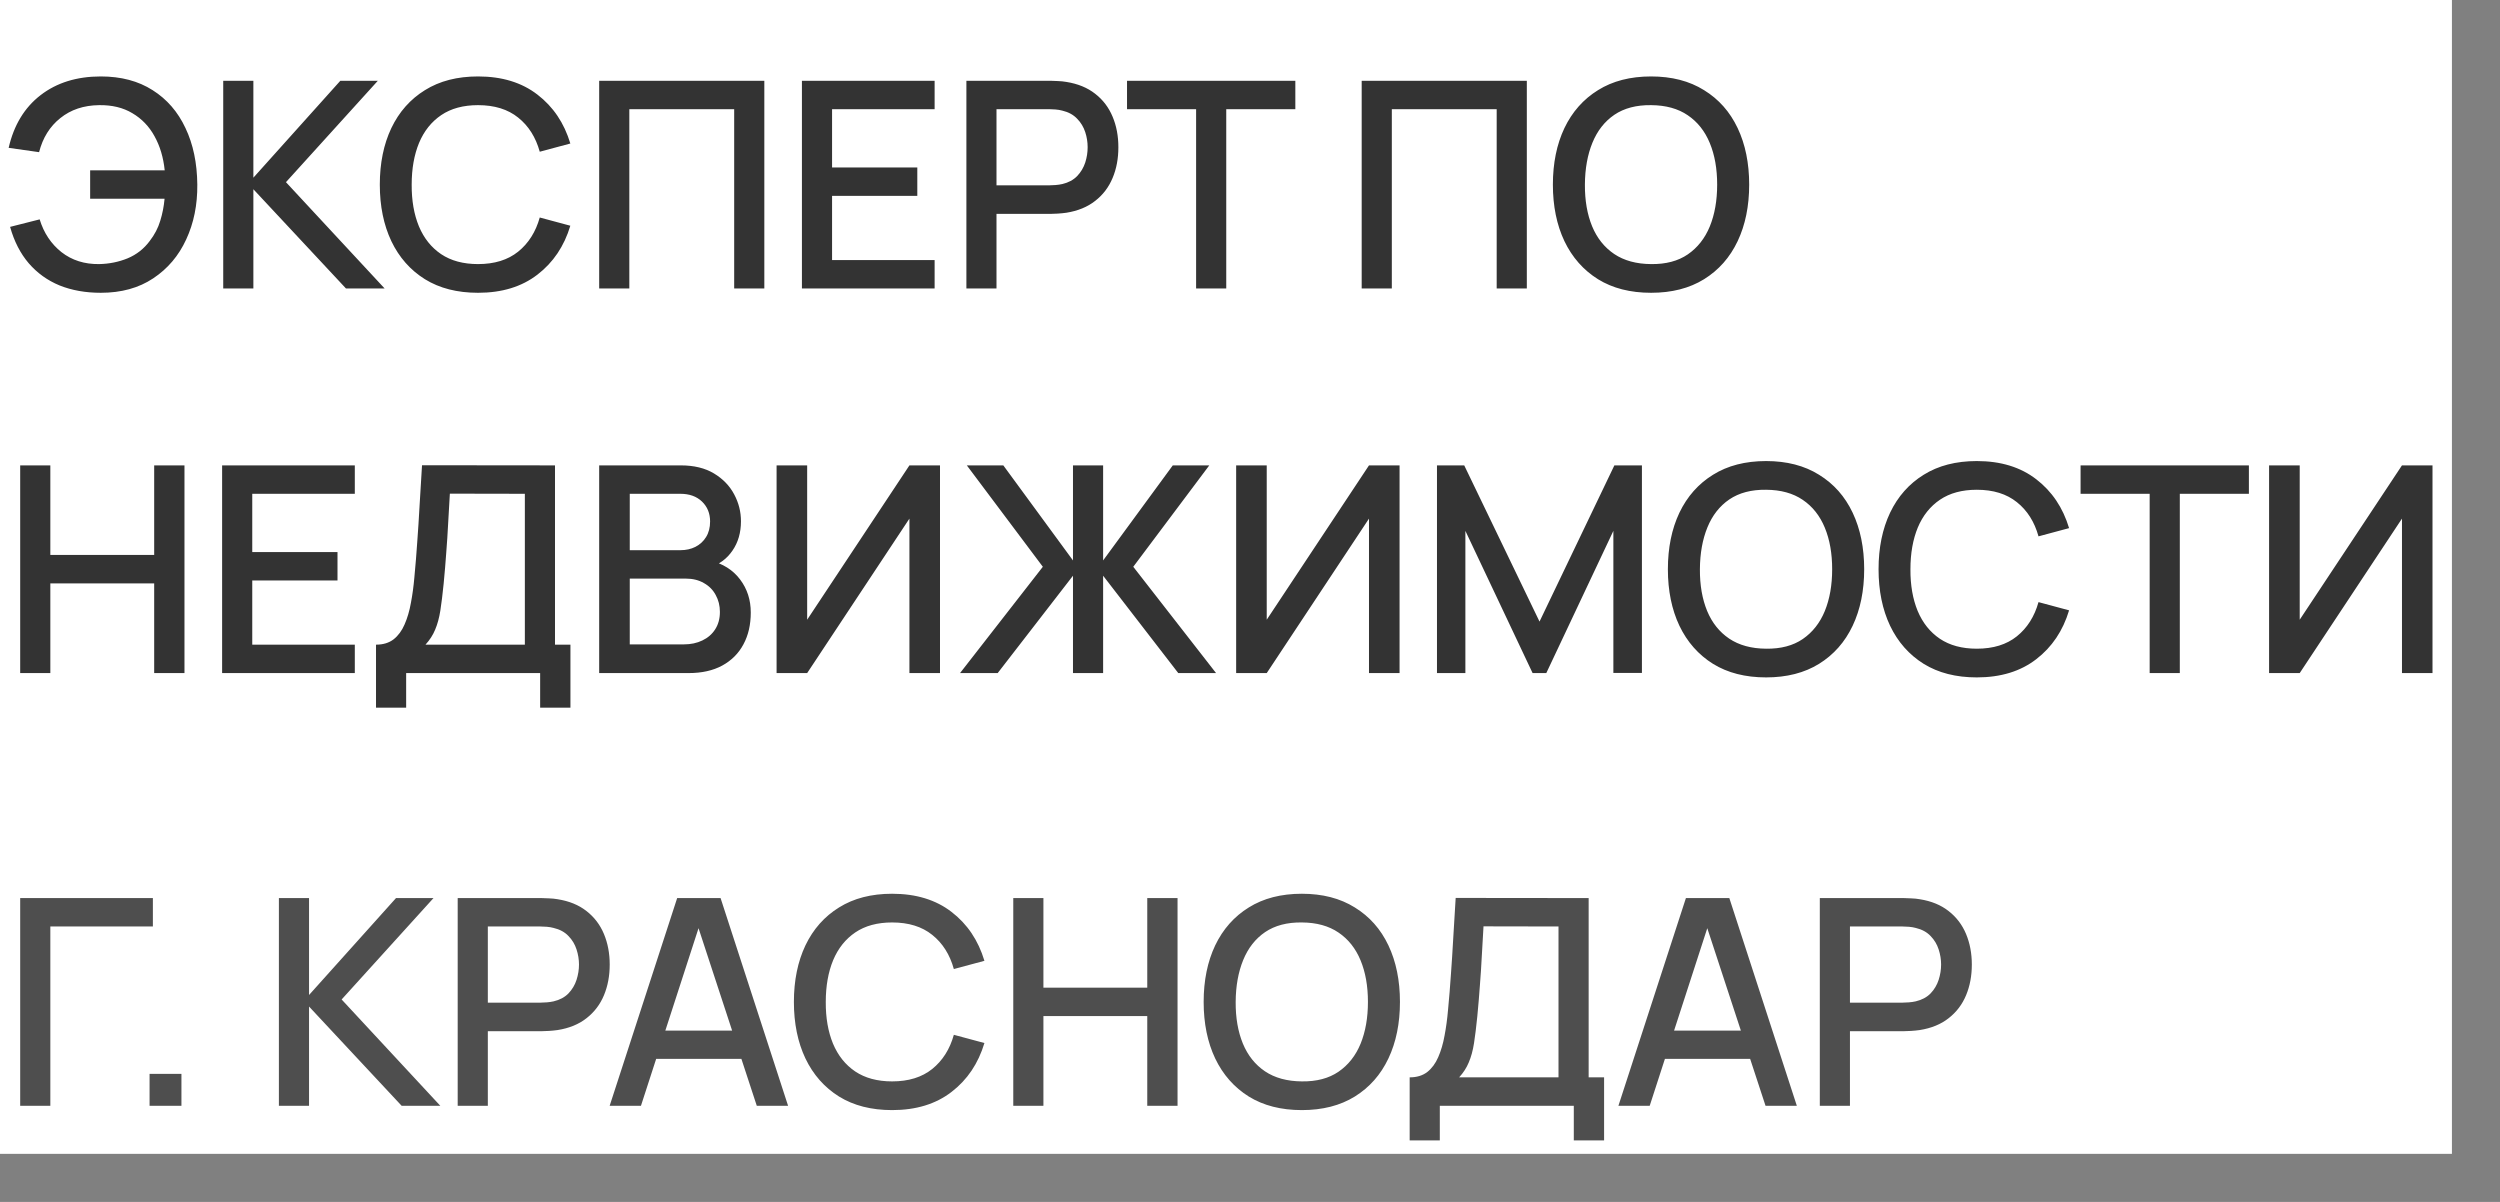
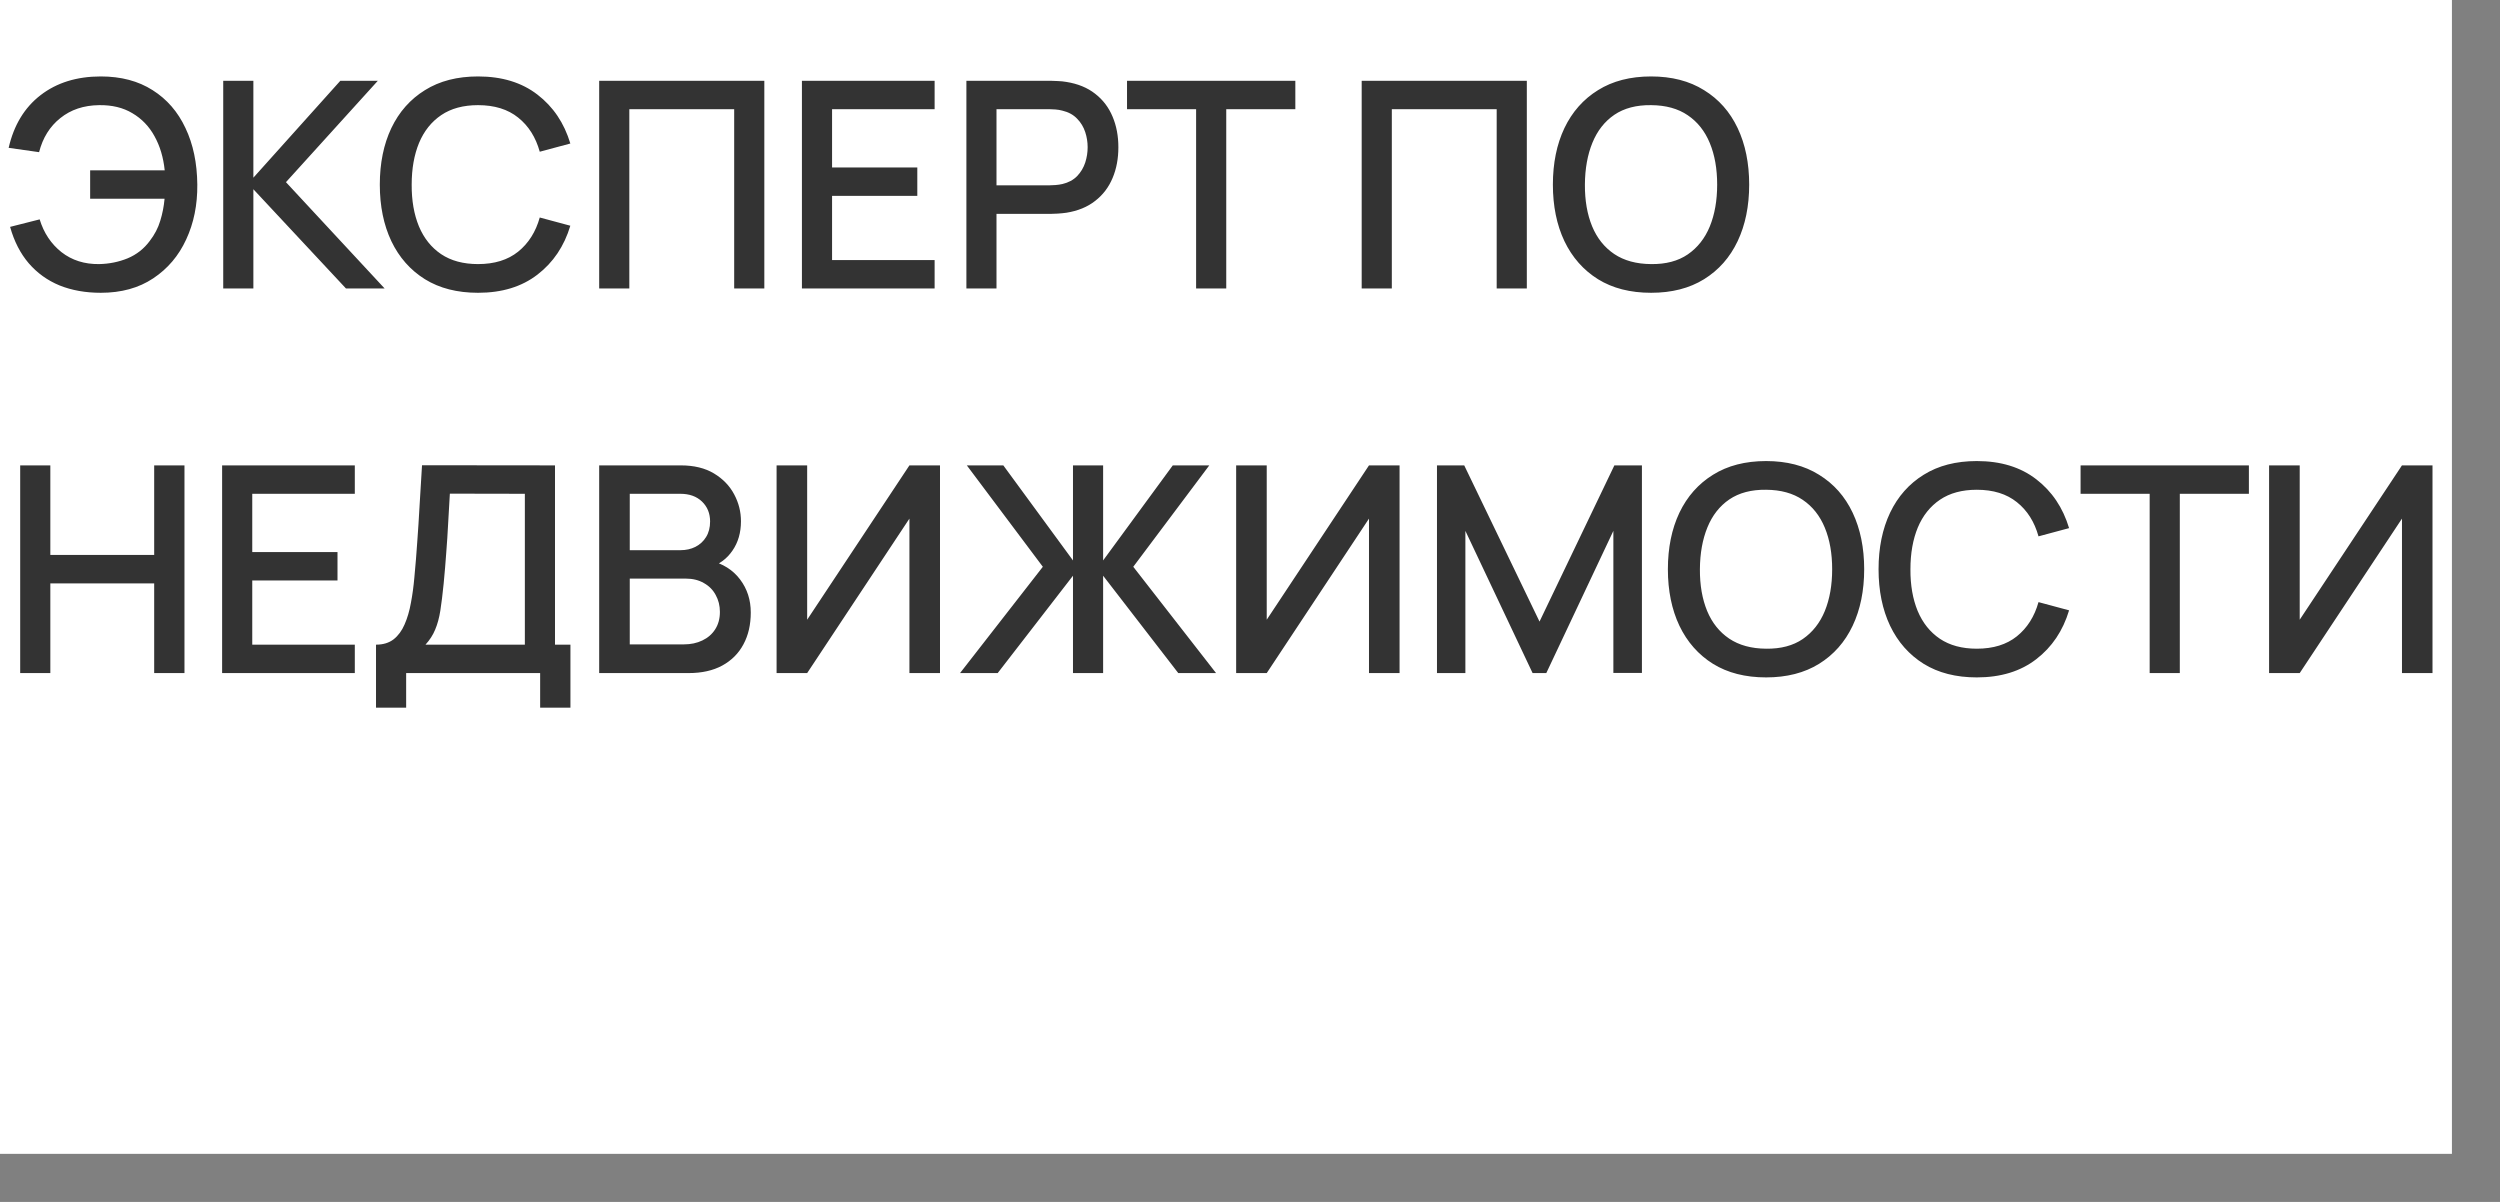
<svg xmlns="http://www.w3.org/2000/svg" width="52" height="25" viewBox="0 0 52 25" fill="none">
  <rect x="0" y="0" width="52" height="25" fill="#808080" stroke="none" />
  <rect width="51" height="24" fill="white" />
  <path d="M2.097 6.09C1.779 6.09 1.493 6.039 1.239 5.937C0.987 5.833 0.773 5.679 0.597 5.475C0.423 5.271 0.294 5.019 0.21 4.719L0.825 4.563C0.911 4.845 1.062 5.072 1.278 5.244C1.496 5.414 1.757 5.497 2.061 5.493C2.271 5.489 2.469 5.449 2.655 5.373C2.841 5.295 2.994 5.175 3.114 5.013C3.216 4.881 3.289 4.741 3.333 4.593C3.379 4.445 3.409 4.292 3.423 4.134H1.875V3.543H3.426C3.398 3.273 3.327 3.036 3.213 2.832C3.101 2.628 2.948 2.469 2.754 2.355C2.562 2.239 2.331 2.183 2.061 2.187C1.741 2.191 1.472 2.281 1.254 2.457C1.036 2.631 0.889 2.867 0.813 3.165L0.18 3.075C0.288 2.603 0.509 2.238 0.843 1.98C1.179 1.72 1.597 1.59 2.097 1.59C2.517 1.59 2.876 1.685 3.174 1.875C3.472 2.063 3.7 2.326 3.858 2.664C4.018 3 4.1 3.392 4.104 3.84C4.108 4.26 4.031 4.64 3.873 4.98C3.717 5.32 3.488 5.59 3.186 5.79C2.886 5.99 2.523 6.09 2.097 6.09ZM4.643 6V1.68H5.27V3.696L7.079 1.68H7.859L5.948 3.789L8 6H7.196L5.27 3.936V6H4.643ZM9.943 6.09C9.511 6.09 9.143 5.996 8.839 5.808C8.535 5.618 8.302 5.354 8.14 5.016C7.98 4.678 7.9 4.286 7.9 3.84C7.9 3.394 7.98 3.002 8.14 2.664C8.302 2.326 8.535 2.063 8.839 1.875C9.143 1.685 9.511 1.59 9.943 1.59C10.441 1.59 10.853 1.716 11.179 1.968C11.507 2.22 11.735 2.559 11.863 2.985L11.227 3.156C11.143 2.854 10.993 2.617 10.777 2.445C10.563 2.273 10.285 2.187 9.943 2.187C9.637 2.187 9.382 2.256 9.178 2.394C8.974 2.532 8.82 2.725 8.716 2.973C8.614 3.221 8.563 3.51 8.563 3.84C8.561 4.17 8.611 4.459 8.713 4.707C8.817 4.955 8.971 5.148 9.175 5.286C9.381 5.424 9.637 5.493 9.943 5.493C10.285 5.493 10.563 5.407 10.777 5.235C10.993 5.061 11.143 4.824 11.227 4.524L11.863 4.695C11.735 5.121 11.507 5.46 11.179 5.712C10.853 5.964 10.441 6.09 9.943 6.09ZM12.463 6V1.68H15.898V6H15.271V2.271H13.09V6H12.463ZM16.68 6V1.68H19.44V2.271H17.307V3.483H19.08V4.074H17.307V5.409H19.44V6H16.68ZM20.101 6V1.68H21.846C21.889 1.68 21.941 1.682 22.003 1.686C22.064 1.688 22.123 1.694 22.18 1.704C22.419 1.742 22.619 1.824 22.779 1.95C22.942 2.076 23.062 2.235 23.142 2.427C23.223 2.619 23.262 2.831 23.262 3.063C23.262 3.297 23.223 3.51 23.142 3.702C23.062 3.894 22.942 4.053 22.779 4.179C22.619 4.305 22.419 4.387 22.18 4.425C22.123 4.433 22.064 4.439 22 4.443C21.938 4.447 21.887 4.449 21.846 4.449H20.727V6H20.101ZM20.727 3.855H21.823C21.863 3.855 21.907 3.853 21.954 3.849C22.005 3.845 22.052 3.838 22.096 3.828C22.224 3.798 22.326 3.743 22.404 3.663C22.483 3.581 22.538 3.487 22.573 3.381C22.607 3.275 22.623 3.169 22.623 3.063C22.623 2.957 22.607 2.852 22.573 2.748C22.538 2.642 22.483 2.549 22.404 2.469C22.326 2.387 22.224 2.331 22.096 2.301C22.052 2.289 22.005 2.281 21.954 2.277C21.907 2.273 21.863 2.271 21.823 2.271H20.727V3.855ZM24.879 6V2.271H23.442V1.68H26.943V2.271H25.506V6H24.879ZM28.323 6V1.68H31.758V6H31.131V2.271H28.95V6H28.323ZM34.343 6.09C33.911 6.09 33.543 5.996 33.239 5.808C32.935 5.618 32.702 5.354 32.54 5.016C32.38 4.678 32.3 4.286 32.3 3.84C32.3 3.394 32.38 3.002 32.54 2.664C32.702 2.326 32.935 2.063 33.239 1.875C33.543 1.685 33.911 1.59 34.343 1.59C34.773 1.59 35.14 1.685 35.444 1.875C35.75 2.063 35.983 2.326 36.143 2.664C36.303 3.002 36.383 3.394 36.383 3.84C36.383 4.286 36.303 4.678 36.143 5.016C35.983 5.354 35.75 5.618 35.444 5.808C35.14 5.996 34.773 6.09 34.343 6.09ZM34.343 5.493C34.649 5.497 34.903 5.43 35.105 5.292C35.309 5.152 35.462 4.958 35.564 4.71C35.666 4.46 35.717 4.17 35.717 3.84C35.717 3.51 35.666 3.222 35.564 2.976C35.462 2.728 35.309 2.535 35.105 2.397C34.903 2.259 34.649 2.189 34.343 2.187C34.037 2.183 33.782 2.25 33.578 2.388C33.376 2.526 33.224 2.72 33.122 2.97C33.02 3.22 32.968 3.51 32.966 3.84C32.964 4.17 33.014 4.459 33.116 4.707C33.218 4.953 33.371 5.145 33.575 5.283C33.781 5.421 34.037 5.491 34.343 5.493ZM0.42 14V9.68H1.047V11.543H3.207V9.68H3.837V14H3.207V12.134H1.047V14H0.42ZM4.62 14V9.68H7.38V10.271H5.247V11.483H7.02V12.074H5.247V13.409H7.38V14H4.62ZM7.821 14.72V13.409C7.969 13.409 8.091 13.372 8.187 13.298C8.283 13.222 8.359 13.119 8.415 12.989C8.473 12.857 8.517 12.707 8.547 12.539C8.579 12.371 8.603 12.194 8.619 12.008C8.643 11.756 8.663 11.51 8.679 11.27C8.697 11.028 8.713 10.778 8.727 10.52C8.743 10.262 8.76 9.981 8.778 9.677L11.544 9.68V13.409H11.865V14.72H11.235V14H8.448V14.72H7.821ZM8.85 13.409H10.917V10.271L9.357 10.268C9.343 10.488 9.331 10.697 9.321 10.895C9.311 11.093 9.298 11.293 9.282 11.495C9.268 11.695 9.25 11.91 9.228 12.14C9.206 12.36 9.183 12.547 9.159 12.701C9.135 12.853 9.099 12.985 9.051 13.097C9.005 13.209 8.938 13.313 8.85 13.409ZM12.463 14V9.68H14.161C14.435 9.68 14.665 9.736 14.851 9.848C15.037 9.96 15.177 10.105 15.271 10.283C15.365 10.459 15.412 10.645 15.412 10.841C15.412 11.079 15.353 11.283 15.235 11.453C15.119 11.623 14.962 11.739 14.764 11.801L14.758 11.654C15.034 11.722 15.246 11.855 15.394 12.053C15.542 12.249 15.616 12.478 15.616 12.74C15.616 12.994 15.565 13.215 15.463 13.403C15.363 13.591 15.216 13.738 15.022 13.844C14.83 13.948 14.597 14 14.323 14H12.463ZM13.099 13.403H14.227C14.369 13.403 14.496 13.376 14.608 13.322C14.722 13.268 14.811 13.191 14.875 13.091C14.941 12.989 14.974 12.868 14.974 12.728C14.974 12.598 14.945 12.481 14.887 12.377C14.831 12.271 14.749 12.188 14.641 12.128C14.535 12.066 14.41 12.035 14.266 12.035H13.099V13.403ZM13.099 11.444H14.152C14.268 11.444 14.372 11.421 14.464 11.375C14.558 11.327 14.632 11.259 14.686 11.171C14.742 11.081 14.77 10.973 14.77 10.847C14.77 10.679 14.714 10.541 14.602 10.433C14.49 10.325 14.34 10.271 14.152 10.271H13.099V11.444ZM19.552 14H18.916V10.787L16.789 14H16.153V9.68H16.789V12.89L18.916 9.68H19.552V14ZM19.969 14L21.691 11.789L20.11 9.68H20.869L22.318 11.657V9.68H22.945V11.657L24.394 9.68H25.153L23.572 11.789L25.294 14H24.508L22.945 11.975V14H22.318V11.975L20.752 14H19.969ZM29.111 14H28.475V10.787L26.348 14H25.712V9.68H26.348V12.89L28.475 9.68H29.111V14ZM29.889 14V9.68H30.456L32.022 12.929L33.579 9.68H34.152V13.997H33.558V11.042L32.163 14H31.878L30.48 11.042V14H29.889ZM36.735 14.09C36.303 14.09 35.935 13.996 35.631 13.808C35.327 13.618 35.094 13.354 34.932 13.016C34.772 12.678 34.692 12.286 34.692 11.84C34.692 11.394 34.772 11.002 34.932 10.664C35.094 10.326 35.327 10.063 35.631 9.875C35.935 9.685 36.303 9.59 36.735 9.59C37.165 9.59 37.532 9.685 37.836 9.875C38.142 10.063 38.375 10.326 38.535 10.664C38.695 11.002 38.775 11.394 38.775 11.84C38.775 12.286 38.695 12.678 38.535 13.016C38.375 13.354 38.142 13.618 37.836 13.808C37.532 13.996 37.165 14.09 36.735 14.09ZM36.735 13.493C37.041 13.497 37.295 13.43 37.497 13.292C37.701 13.152 37.854 12.958 37.956 12.71C38.058 12.46 38.109 12.17 38.109 11.84C38.109 11.51 38.058 11.222 37.956 10.976C37.854 10.728 37.701 10.535 37.497 10.397C37.295 10.259 37.041 10.189 36.735 10.187C36.429 10.183 36.174 10.25 35.97 10.388C35.768 10.526 35.616 10.72 35.514 10.97C35.412 11.22 35.36 11.51 35.358 11.84C35.356 12.17 35.406 12.459 35.508 12.707C35.61 12.953 35.763 13.145 35.967 13.283C36.173 13.421 36.429 13.491 36.735 13.493ZM41.117 14.09C40.685 14.09 40.317 13.996 40.013 13.808C39.709 13.618 39.476 13.354 39.314 13.016C39.154 12.678 39.074 12.286 39.074 11.84C39.074 11.394 39.154 11.002 39.314 10.664C39.476 10.326 39.709 10.063 40.013 9.875C40.317 9.685 40.685 9.59 41.117 9.59C41.615 9.59 42.027 9.716 42.353 9.968C42.681 10.22 42.909 10.559 43.037 10.985L42.401 11.156C42.317 10.854 42.167 10.617 41.951 10.445C41.737 10.273 41.459 10.187 41.117 10.187C40.811 10.187 40.556 10.256 40.352 10.394C40.148 10.532 39.994 10.725 39.89 10.973C39.788 11.221 39.737 11.51 39.737 11.84C39.735 12.17 39.785 12.459 39.887 12.707C39.991 12.955 40.145 13.148 40.349 13.286C40.555 13.424 40.811 13.493 41.117 13.493C41.459 13.493 41.737 13.407 41.951 13.235C42.167 13.061 42.317 12.824 42.401 12.524L43.037 12.695C42.909 13.121 42.681 13.46 42.353 13.712C42.027 13.964 41.615 14.09 41.117 14.09ZM44.713 14V10.271H43.276V9.68H46.777V10.271H45.34V14H44.713ZM50.596 14H49.961V10.787L47.834 14H47.197V9.68H47.834V12.89L49.961 9.68H50.596V14Z" fill="#222222" fill-opacity="0.92" />
-   <path d="M0.42 23V18.68H3.18V19.271H1.047V23H0.42ZM3.111 23V22.337H3.774V23H3.111ZM5.801 23V18.68H6.428V20.696L8.237 18.68H9.017L7.106 20.789L9.158 23H8.354L6.428 20.936V23H5.801ZM9.52 23V18.68H11.266C11.308 18.68 11.36 18.682 11.422 18.686C11.484 18.688 11.543 18.694 11.599 18.704C11.839 18.742 12.039 18.824 12.199 18.95C12.361 19.076 12.482 19.235 12.562 19.427C12.642 19.619 12.682 19.831 12.682 20.063C12.682 20.297 12.642 20.51 12.562 20.702C12.482 20.894 12.361 21.053 12.199 21.179C12.039 21.305 11.839 21.387 11.599 21.425C11.543 21.433 11.483 21.439 11.419 21.443C11.357 21.447 11.306 21.449 11.266 21.449H10.147V23H9.52ZM10.147 20.855H11.242C11.282 20.855 11.326 20.853 11.374 20.849C11.424 20.845 11.471 20.838 11.515 20.828C11.643 20.798 11.746 20.743 11.824 20.663C11.902 20.581 11.958 20.487 11.992 20.381C12.026 20.275 12.043 20.169 12.043 20.063C12.043 19.957 12.026 19.852 11.992 19.748C11.958 19.642 11.902 19.549 11.824 19.469C11.746 19.387 11.643 19.331 11.515 19.301C11.471 19.289 11.424 19.281 11.374 19.277C11.326 19.273 11.282 19.271 11.242 19.271H10.147V20.855ZM12.681 23L14.085 18.68H14.988L16.392 23H15.741L14.448 19.058H14.61L13.332 23H12.681ZM13.41 22.025V21.437H15.666V22.025H13.41ZM18.556 23.09C18.124 23.09 17.756 22.996 17.452 22.808C17.148 22.618 16.915 22.354 16.753 22.016C16.593 21.678 16.513 21.286 16.513 20.84C16.513 20.394 16.593 20.002 16.753 19.664C16.915 19.326 17.148 19.063 17.452 18.875C17.756 18.685 18.124 18.59 18.556 18.59C19.054 18.59 19.466 18.716 19.792 18.968C20.12 19.22 20.348 19.559 20.476 19.985L19.84 20.156C19.756 19.854 19.606 19.617 19.39 19.445C19.176 19.273 18.898 19.187 18.556 19.187C18.25 19.187 17.995 19.256 17.791 19.394C17.587 19.532 17.433 19.725 17.329 19.973C17.227 20.221 17.176 20.51 17.176 20.84C17.174 21.17 17.224 21.459 17.326 21.707C17.43 21.955 17.584 22.148 17.788 22.286C17.994 22.424 18.25 22.493 18.556 22.493C18.898 22.493 19.176 22.407 19.39 22.235C19.606 22.061 19.756 21.824 19.84 21.524L20.476 21.695C20.348 22.121 20.12 22.46 19.792 22.712C19.466 22.964 19.054 23.09 18.556 23.09ZM21.076 23V18.68H21.703V20.543H23.863V18.68H24.493V23H23.863V21.134H21.703V23H21.076ZM27.079 23.09C26.647 23.09 26.279 22.996 25.975 22.808C25.671 22.618 25.438 22.354 25.276 22.016C25.116 21.678 25.036 21.286 25.036 20.84C25.036 20.394 25.116 20.002 25.276 19.664C25.438 19.326 25.671 19.063 25.975 18.875C26.279 18.685 26.647 18.59 27.079 18.59C27.509 18.59 27.876 18.685 28.18 18.875C28.486 19.063 28.719 19.326 28.879 19.664C29.039 20.002 29.119 20.394 29.119 20.84C29.119 21.286 29.039 21.678 28.879 22.016C28.719 22.354 28.486 22.618 28.18 22.808C27.876 22.996 27.509 23.09 27.079 23.09ZM27.079 22.493C27.385 22.497 27.639 22.43 27.841 22.292C28.045 22.152 28.198 21.958 28.3 21.71C28.402 21.46 28.453 21.17 28.453 20.84C28.453 20.51 28.402 20.222 28.3 19.976C28.198 19.728 28.045 19.535 27.841 19.397C27.639 19.259 27.385 19.189 27.079 19.187C26.773 19.183 26.518 19.25 26.314 19.388C26.112 19.526 25.96 19.72 25.858 19.97C25.756 20.22 25.704 20.51 25.702 20.84C25.7 21.17 25.75 21.459 25.852 21.707C25.954 21.953 26.107 22.145 26.311 22.283C26.517 22.421 26.773 22.491 27.079 22.493ZM29.321 23.72V22.409C29.469 22.409 29.591 22.372 29.687 22.298C29.783 22.222 29.859 22.119 29.915 21.989C29.973 21.857 30.017 21.707 30.047 21.539C30.079 21.371 30.103 21.194 30.119 21.008C30.143 20.756 30.163 20.51 30.179 20.27C30.197 20.028 30.213 19.778 30.227 19.52C30.243 19.262 30.26 18.981 30.278 18.677L33.044 18.68V22.409H33.365V23.72H32.735V23H29.948V23.72H29.321ZM30.35 22.409H32.417V19.271L30.857 19.268C30.843 19.488 30.831 19.697 30.821 19.895C30.811 20.093 30.798 20.293 30.782 20.495C30.768 20.695 30.75 20.91 30.728 21.14C30.706 21.36 30.683 21.547 30.659 21.701C30.635 21.853 30.599 21.985 30.551 22.097C30.505 22.209 30.438 22.313 30.35 22.409ZM33.663 23L35.067 18.68H35.97L37.374 23H36.723L35.43 19.058H35.592L34.314 23H33.663ZM34.392 22.025V21.437H36.648V22.025H34.392ZM37.852 23V18.68H39.598C39.64 18.68 39.692 18.682 39.754 18.686C39.816 18.688 39.875 18.694 39.931 18.704C40.171 18.742 40.371 18.824 40.531 18.95C40.693 19.076 40.814 19.235 40.894 19.427C40.974 19.619 41.014 19.831 41.014 20.063C41.014 20.297 40.974 20.51 40.894 20.702C40.814 20.894 40.693 21.053 40.531 21.179C40.371 21.305 40.171 21.387 39.931 21.425C39.875 21.433 39.815 21.439 39.751 21.443C39.689 21.447 39.638 21.449 39.598 21.449H38.479V23H37.852ZM38.479 20.855H39.574C39.614 20.855 39.658 20.853 39.706 20.849C39.756 20.845 39.803 20.838 39.847 20.828C39.975 20.798 40.078 20.743 40.156 20.663C40.234 20.581 40.29 20.487 40.324 20.381C40.358 20.275 40.375 20.169 40.375 20.063C40.375 19.957 40.358 19.852 40.324 19.748C40.29 19.642 40.234 19.549 40.156 19.469C40.078 19.387 39.975 19.331 39.847 19.301C39.803 19.289 39.756 19.281 39.706 19.277C39.658 19.273 39.614 19.271 39.574 19.271H38.479V20.855Z" fill="#222222" fill-opacity="0.8" />
</svg>